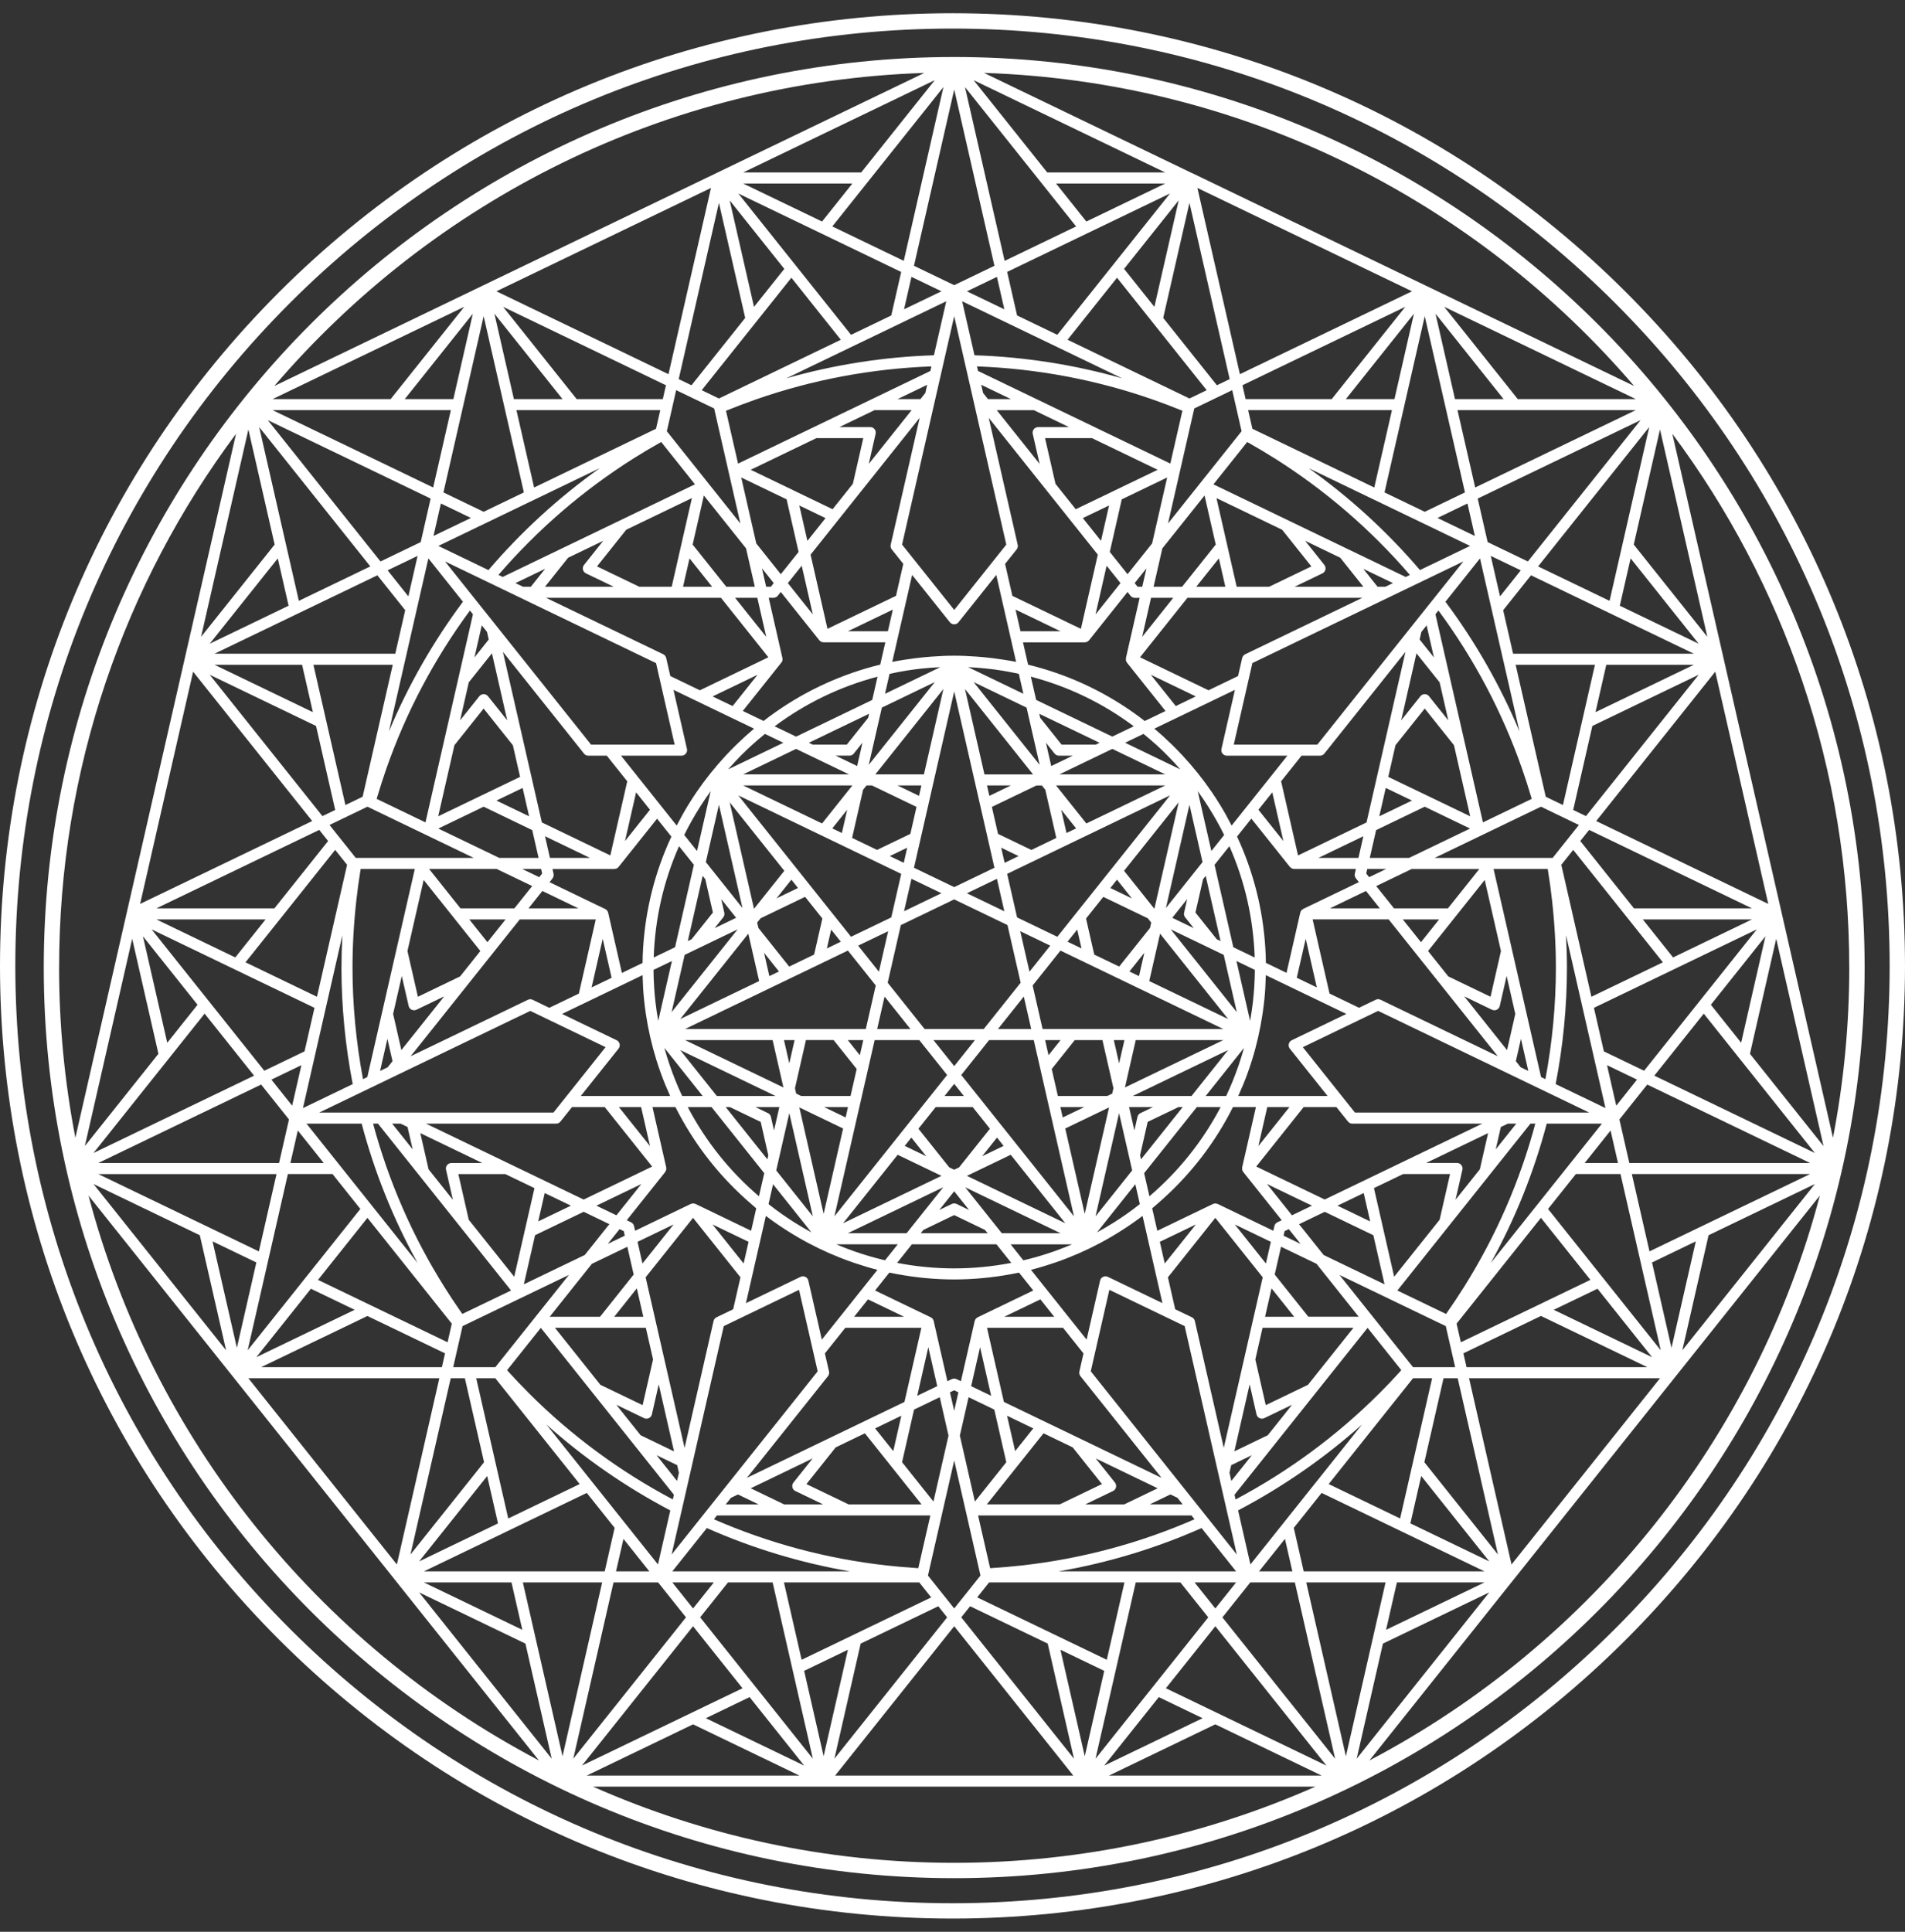
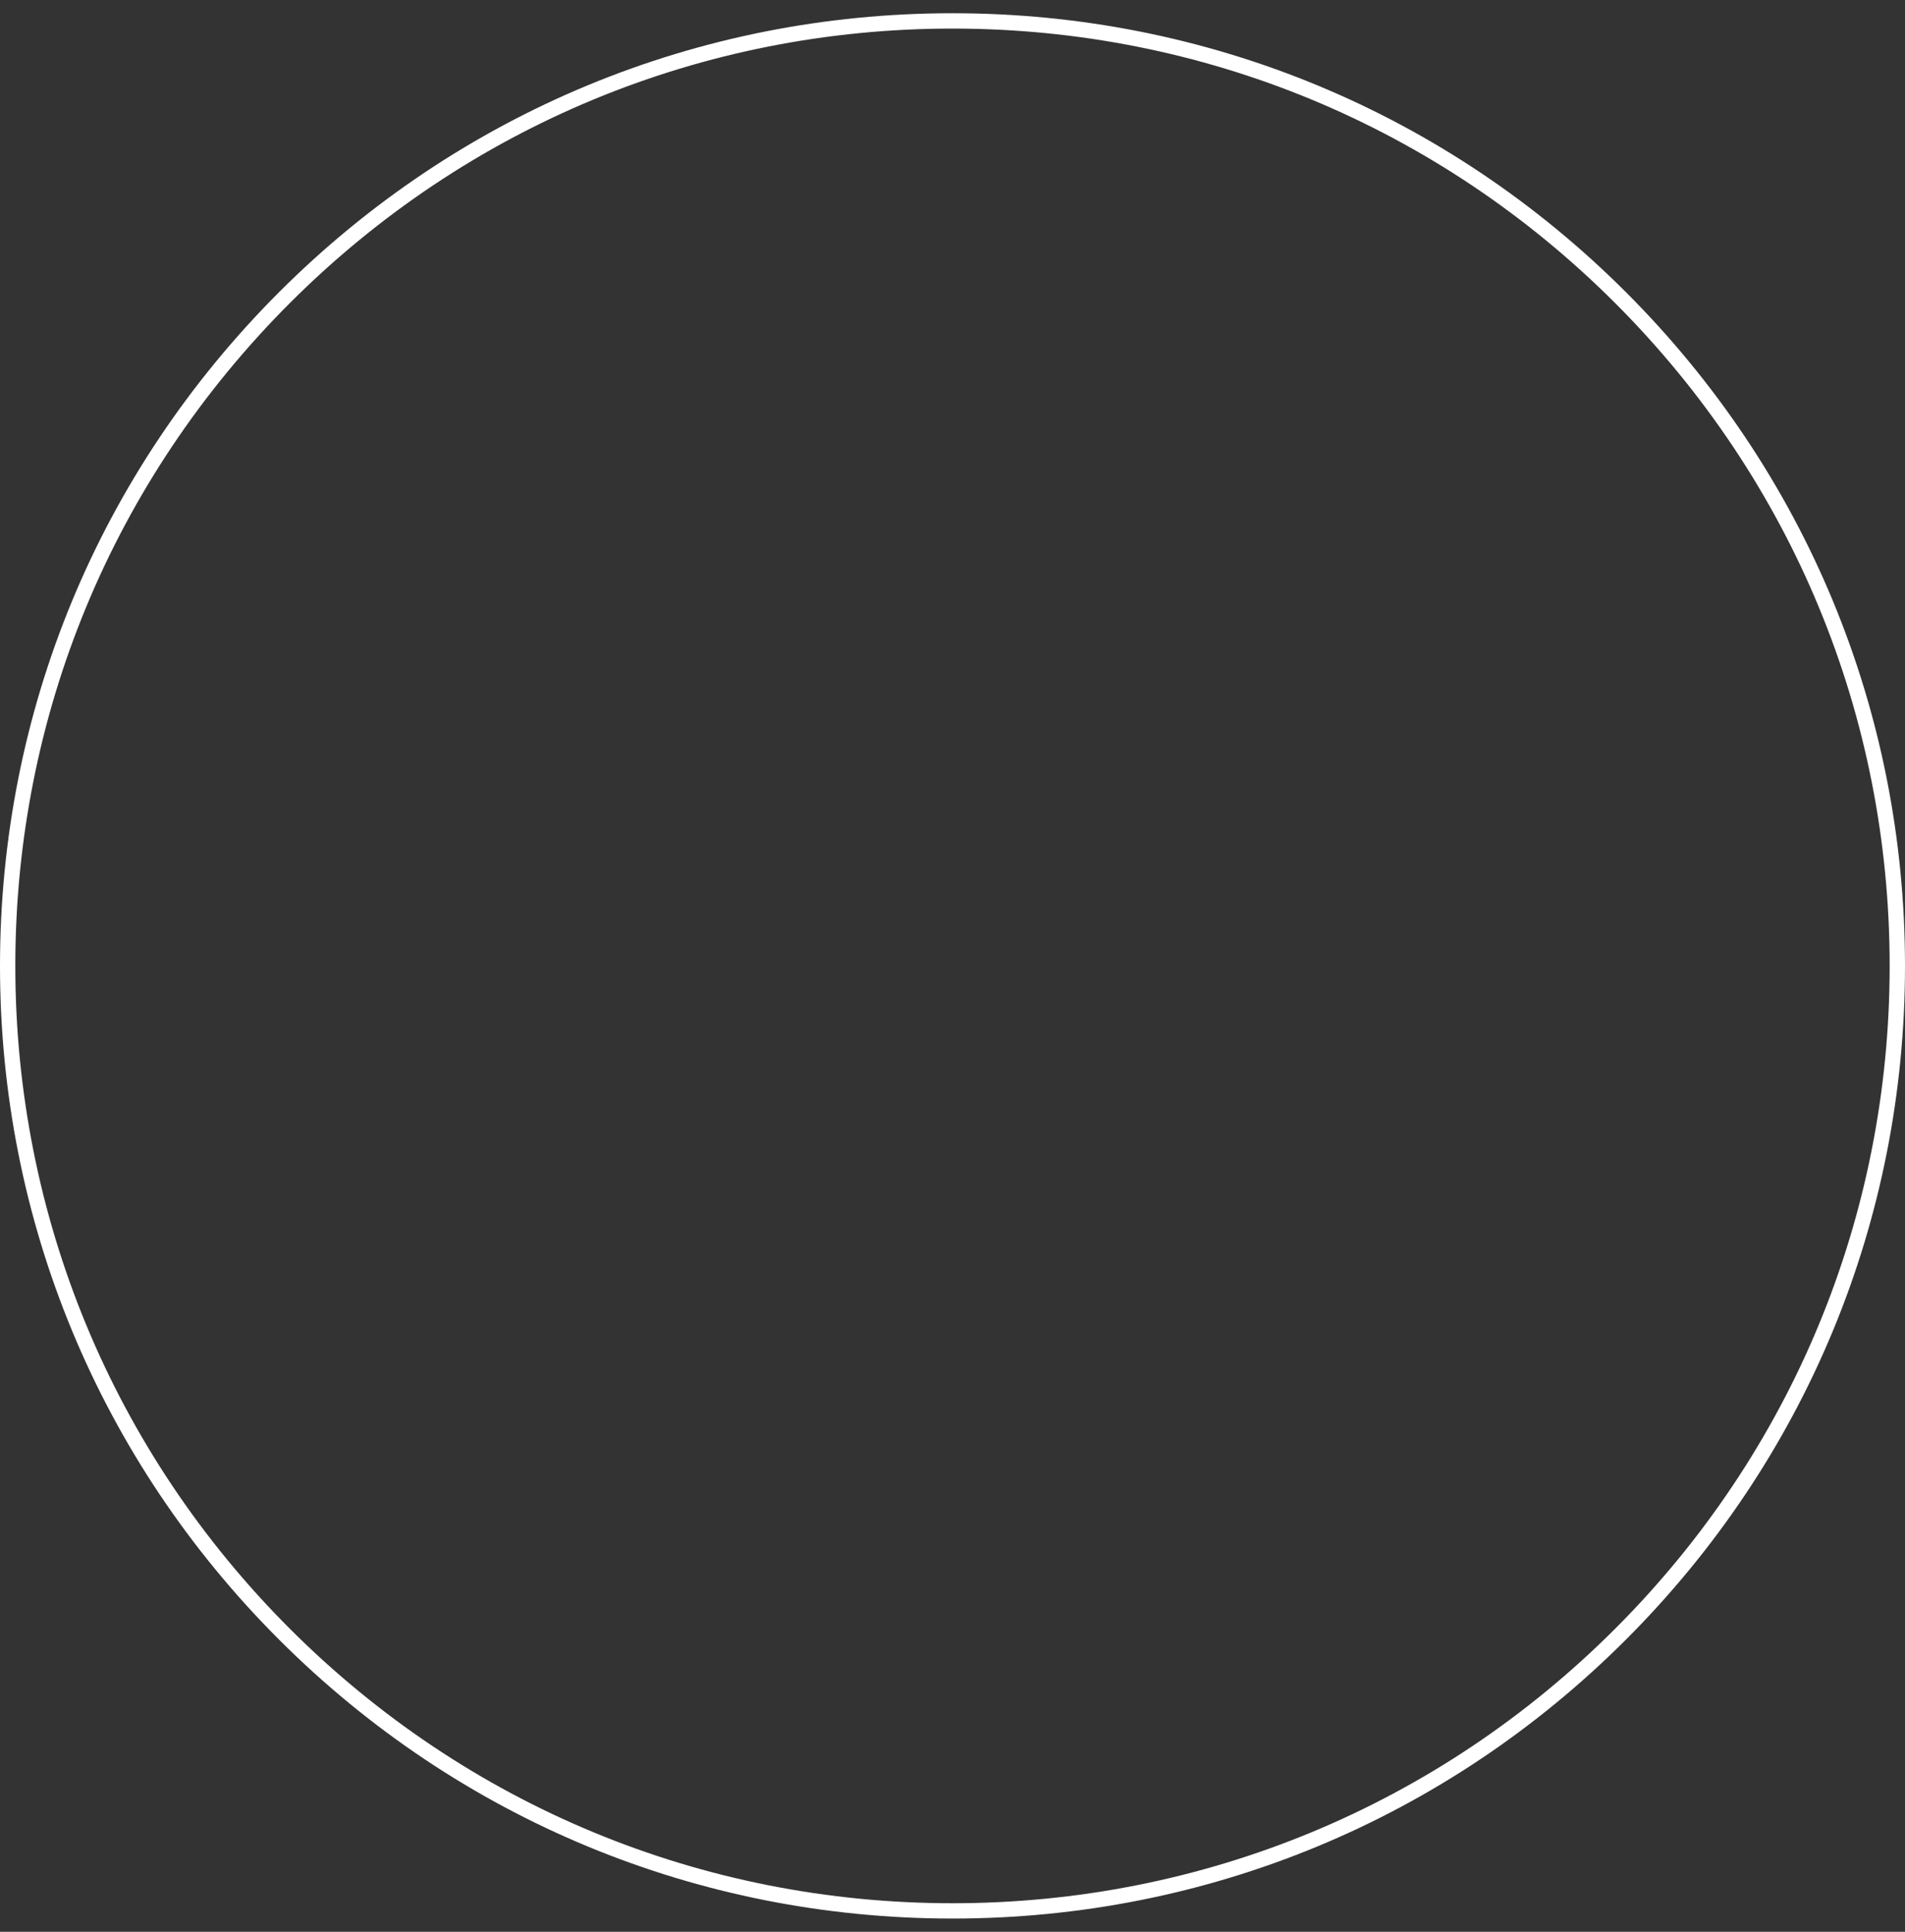
<svg xmlns="http://www.w3.org/2000/svg" width="72" height="73" viewBox="0 0 72 73" fill="none">
  <rect x="0" y="0" width="72" height="73" fill="#333333" stroke="none" />
-   <path d="M36.064 2.154C17.09 2.154 1.654 17.59 1.654 36.564C1.654 55.538 17.09 70.974 36.064 70.974C55.037 70.974 70.474 55.537 70.474 36.564C70.474 17.59 55.037 2.154 36.064 2.154ZM68.921 43.31L66.14 39.823L67.133 35.475L68.921 43.31ZM52.367 59.799L50.869 66.367L49.37 59.799H52.367ZM49.952 67.096H41.915L45.933 65.161L49.952 67.096ZM49.714 67.515C47.61 68.447 45.404 69.163 43.159 69.644C40.84 70.142 38.453 70.394 36.064 70.394C33.674 70.394 31.288 70.142 28.969 69.644C26.724 69.163 24.518 68.447 22.414 67.515H49.714ZM26.195 65.161L30.213 67.096H22.177L26.195 65.161ZM14.942 59.718V59.721H14.943L20.37 66.526C19.849 66.251 19.328 65.96 18.822 65.659C18.317 65.359 17.814 65.042 17.325 64.715C16.838 64.39 16.353 64.048 15.884 63.698C15.417 63.349 14.951 62.983 14.502 62.611C14.055 62.24 13.61 61.852 13.181 61.457C12.754 61.064 12.331 60.654 11.924 60.239C11.518 59.825 11.116 59.394 10.732 58.96C10.348 58.526 9.969 58.075 9.608 57.623C9.246 57.169 8.892 56.701 8.554 56.23C8.216 55.759 7.886 55.272 7.573 54.785C7.26 54.297 6.955 53.793 6.667 53.29C6.378 52.785 6.1 52.267 5.839 51.749C5.577 51.229 5.325 50.696 5.09 50.164C4.855 49.63 4.63 49.083 4.424 48.538C4.216 47.991 4.02 47.431 3.841 46.874C3.662 46.316 3.495 45.745 3.346 45.179L14.941 59.718H14.942ZM5.296 34.158L7.299 25.382L11.8 31.026L5.296 34.158ZM61.748 20.578L62.74 16.23L64.529 24.065L61.748 20.578ZM64.662 37.969L66.725 35.381L65.807 39.404L64.662 37.968V37.969ZM62.741 52.082L57.129 59.12L55.523 52.082H62.741ZM56.287 59.003L53.306 57.567L53.715 55.776L56.287 59.003ZM47.253 59.799H48.94L50.461 66.459L46.201 61.119L47.253 59.8V59.799ZM23.188 59.799H24.875L25.927 61.118L21.668 66.459L23.188 59.798V59.799ZM3.533 43.571L7.734 38.304L9.603 40.648L3.533 43.571ZM18.687 11.855L21.26 15.081H19.423L18.687 11.855ZM28.498 11.596L27.579 7.573L29.643 10.161L28.498 11.596V11.596ZM28.088 6.517L35.329 3.03L32.549 6.517H28.088ZM69.894 36.564C69.894 38.717 69.687 40.88 69.278 42.994L63.206 16.392C65.332 19.245 66.985 22.391 68.119 25.744C69.296 29.223 69.893 32.863 69.893 36.564H69.894ZM34.937 2.755L10.367 14.587C11.857 12.847 13.529 11.252 15.335 9.847C17.163 8.426 19.141 7.19 21.212 6.174C23.32 5.14 25.54 4.326 27.811 3.755C30.132 3.171 32.529 2.834 34.936 2.756L34.937 2.755ZM45.046 6.538H45.045L37.191 2.755C39.598 2.834 41.995 3.17 44.317 3.754C46.588 4.325 48.808 5.139 50.916 6.173C52.988 7.189 54.965 8.425 56.793 9.846C58.6 11.252 60.272 12.846 61.762 14.586L45.048 6.537L45.046 6.538ZM57.364 15.081L54.584 11.594L61.825 15.081H57.365H57.364ZM68.413 44.366L62.343 47.288L61.676 44.366H68.412H68.413ZM58.723 49.496L60.378 48.7L62.441 51.287L58.724 49.496H58.723ZM62.26 51.664H55.428L55.309 51.141L58.241 49.728L62.26 51.663V51.664ZM46.718 59.799L45.934 60.782L45.15 59.799H46.718ZM42.926 59.799H44.614L45.666 61.118L41.406 66.459L42.926 59.799ZM36.666 60.698L39.599 62.11L40.591 66.459L36.331 61.117L36.666 60.698L36.666 60.698ZM28.709 63.935L26.463 61.117L27.515 59.798H29.202L30.722 66.459L28.713 63.939L28.71 63.935H28.709ZM24.542 59.38H23.283L23.564 58.153L24.542 59.38ZM25.334 57.077L24.868 59.119L20.652 53.832C22.069 55.097 23.644 56.189 25.334 57.077ZM18.414 55.777L18.822 57.568L15.84 59.004L18.414 55.777ZM10.451 44.367L9.784 47.289L3.716 44.367H10.451ZM3.716 43.948L9.87 40.984L10.922 42.303L10.547 43.948H3.716ZM11.295 22.705L9.796 16.138L13.996 21.404L11.295 22.705ZM7.926 24.326L10.499 21.101L10.908 22.89L7.926 24.326ZM18.28 19.34L16.76 18.608L18.28 11.948L19.8 18.608L18.28 19.34ZM17.798 19.573L16.384 20.253L16.664 19.026L17.798 19.573ZM18.762 11.008L26.872 7.102L25.266 14.14L18.763 11.008H18.762ZM33.686 11.921L32.166 12.653L27.906 7.313L34.061 10.277L33.685 11.922L33.686 11.921ZM34.169 11.689L34.449 10.462L35.583 11.008L34.169 11.688L34.169 11.689ZM31.457 8.557L35.657 3.29L34.158 9.857L31.457 8.556V8.557ZM39.962 12.653L38.441 11.921L38.066 10.275L44.221 7.311L39.961 12.652L39.962 12.653ZM42.485 10.16L44.549 7.572L43.63 11.596L42.485 10.16ZM45.993 14.559L43.964 12.014L44.956 7.666L46.476 14.326L45.993 14.559ZM50.868 15.081L53.44 11.855L52.704 15.081H50.868ZM55.087 15.499H61.823L55.755 18.422L55.087 15.499ZM60.302 26.912L60.711 25.121H64.02L60.302 26.912ZM60.619 39.73L60.243 38.085L66.398 35.121L62.139 40.462L60.618 39.73H60.619ZM59.56 44.366H61.247L62.768 51.025L60.5 48.182L58.509 45.685L59.561 44.366H59.56ZM59.894 43.948L60.872 42.721L61.152 43.948H59.894ZM61.871 40.797L61.087 41.782L60.738 40.252L61.872 40.798L61.871 40.797ZM25.411 59.379L26.715 57.744C28.442 58.508 30.26 59.059 32.12 59.379H25.411ZM34.672 59.258H34.666C34.654 59.256 34.642 59.255 34.63 59.254C34.247 59.23 33.864 59.197 33.492 59.155C31.241 58.901 29.051 58.315 26.982 57.411L27.097 57.267H35.163L34.707 59.26C34.696 59.26 34.684 59.258 34.673 59.258H34.672ZM34.745 59.799L35.195 60.364L30.298 62.721L29.63 59.799H34.745ZM17.034 52.082H17.57L18.295 55.256L15.514 58.743L17.035 52.082H17.034ZM17.076 50.019L16.916 50.723L13.978 49.308L12.019 48.365L13.888 46.021L17.076 50.02V50.019ZM11.37 48.507L9.361 51.026L10.881 44.366H12.568L13.62 45.685L11.629 48.182L11.37 48.506V48.507ZM10.038 34.744L8.893 36.18L5.912 34.744H10.038ZM5.911 34.326L12.066 31.361L12.401 31.781L10.371 34.326H5.911ZM15.902 20.485L14.381 21.217L10.122 15.877L16.276 18.84L15.901 20.485H15.902ZM15.783 21.007L15.434 22.536L14.65 21.552L15.783 21.007ZM8.108 24.703L14.263 21.74L15.315 23.059L14.939 24.703H8.108ZM16.191 21.101L17.497 22.739C16.372 24.247 15.43 25.896 14.699 27.639L15.483 24.203L16.191 21.101ZM17.932 24.844L18.209 23.631L18.407 23.879L18.472 24.166L17.932 24.844ZM54.33 19.573L55.463 19.027L55.743 20.254L54.33 19.573V19.573ZM52.328 18.608L53.848 11.948L55.369 18.608L53.848 19.34L52.328 18.608ZM43.455 56.849L44.236 56.473L44.502 56.6L44.7 56.848H43.455V56.849ZM31.585 54.695L32.689 54.163L34.83 56.849H32.074L30.479 56.082L31.585 54.695ZM30.716 55.112L29.988 56.025C29.949 56.076 29.934 56.14 29.948 56.203C29.962 56.266 30.003 56.317 30.061 56.344L31.109 56.849H29.636L28.374 56.241L30.716 55.112ZM33.075 53.977L34.066 53.499L33.761 54.836L33.075 53.977ZM25.659 55.654L25.589 55.963L24.813 54.99L25.594 55.366L25.659 55.654ZM20 52.658V52.657C19.734 52.392 19.469 52.114 19.209 51.828C19.201 51.819 19.194 51.809 19.186 51.8V51.799C19.179 51.791 19.173 51.785 19.166 51.777L20.441 50.178L25.47 56.484L25.43 56.663C23.425 55.601 21.599 54.254 20 52.658ZM13.118 32.68L11.98 37.666L9.279 36.365L10.631 34.67C10.631 34.67 10.634 34.667 10.636 34.665L12.668 32.116L13.118 32.68ZM18.46 21.542L16.567 20.63L22.666 17.693C21.114 18.799 19.699 20.094 18.461 21.543L18.46 21.542ZM24.933 16.736C24.943 16.731 24.953 16.725 24.962 16.719C24.97 16.714 24.981 16.708 24.99 16.702L26.266 18.302L18.999 21.802L18.839 21.725C20.317 20.011 22.034 18.53 23.943 17.325C24.271 17.119 24.603 16.92 24.931 16.736L24.933 16.736ZM35.202 13.846L35.163 14.019L27.895 17.519L27.439 15.522C27.448 15.519 27.457 15.514 27.467 15.511C27.477 15.507 27.486 15.504 27.497 15.499C27.844 15.359 28.204 15.222 28.568 15.095C30.699 14.351 32.931 13.931 35.202 13.846V13.846ZM36.831 13.425L36.404 11.555L36.365 11.385L42.412 14.297C40.603 13.781 38.724 13.487 36.831 13.425ZM46.926 16.296L44.146 19.782L45.138 15.435L46.572 14.744L46.855 15.983L46.926 16.296ZM53.655 24.167L53.721 23.88L53.919 23.631L54.196 24.845L53.655 24.167ZM54.631 22.739L55.937 21.101L56.817 24.96L56.819 24.965L57.429 27.639C56.698 25.896 55.757 24.247 54.63 22.739H54.631ZM58.422 30.108L57.284 25.122H60.281L59.072 30.421L58.422 30.108ZM60.545 42.461L56.344 47.727C57.266 46.06 57.978 44.288 58.459 42.46H60.545V42.461ZM54.644 50.112L54.998 51.664H53.406L50.626 48.178L54.643 50.112H54.644ZM47.315 54.99L46.539 55.963L46.469 55.653L46.534 55.367L47.315 54.99H47.315ZM41.928 48.741L44.775 50.112L46.745 58.743L45.801 57.559L44.738 56.225L41.226 51.82L41.929 48.741H41.928ZM42.067 56.343C42.125 56.316 42.165 56.264 42.18 56.202C42.194 56.14 42.18 56.075 42.14 56.024L41.412 55.112L43.754 56.241L42.491 56.849H41.018L42.067 56.344V56.343ZM41.649 56.081L40.054 56.848H37.298L38.424 55.437L38.425 55.436L39.44 54.163L40.543 54.695L41.649 56.081ZM38.368 54.836L38.062 53.499L39.053 53.977L38.368 54.836ZM37.057 59.538L36.065 60.782L35.072 59.538L36.065 55.19L37.057 59.538ZM34.17 49.758H32.283L32.806 49.102L34.169 49.758H34.17ZM24.288 53.099L22.692 52.331L20.974 50.176H24.41L24.683 51.372L24.288 53.099ZM24.343 53.59C24.399 53.618 24.467 53.618 24.524 53.59C24.582 53.563 24.623 53.511 24.638 53.449L24.897 52.313L25.475 54.846L24.213 54.237L23.294 53.085L24.344 53.59H24.343ZM13.669 42.46C14.151 44.286 14.861 46.058 15.782 47.724L11.584 42.46H13.669ZM12.905 36.564C12.905 38.027 13.049 39.509 13.331 40.967L11.45 41.874L12.94 35.342C12.917 35.779 12.906 36.178 12.906 36.564H12.905ZM13.446 32.419L12.454 31.175L13.888 30.484L17.905 32.419H13.446ZM20.604 21.494L20.063 22.172H19.767L19.481 22.035L20.604 21.494ZM25.749 20.583V20.585L25.387 22.172H24.16L22.564 21.403L23.669 20.018L26.151 18.822L25.749 20.582V20.583ZM21.473 21.076L22.8 20.436L22.074 21.348C22.034 21.398 22.019 21.463 22.033 21.525C22.047 21.588 22.089 21.639 22.146 21.667L23.195 22.172H20.598L21.473 21.076ZM25.816 22.172L26.061 21.101L26.915 22.172H25.816ZM28.374 17.752L30.857 16.556H32.628L32.234 18.283L31.468 19.243L30.003 18.537L30.001 18.535L28.374 17.752H28.374ZM34.094 20.579L36.064 11.949L37.858 19.811L38.033 20.58L36.065 23.049L34.094 20.579ZM47.165 16.719L47.169 16.721C47.178 16.727 47.187 16.732 47.195 16.736H47.197C47.524 16.921 47.856 17.119 48.182 17.325H48.184C50.093 18.531 51.811 20.012 53.288 21.726L53.129 21.803L50.922 20.74L45.862 18.303L47.138 16.703C47.147 16.708 47.157 16.714 47.166 16.72L47.165 16.719ZM53.668 21.542C52.43 20.093 51.014 18.797 49.46 17.692L55.562 20.63L53.668 21.542ZM54.253 23.213L54.366 23.07C55.711 24.891 56.773 26.899 57.523 29.038V29.043H57.525C57.648 29.396 57.766 29.761 57.874 30.128C57.877 30.139 57.881 30.15 57.884 30.163C57.886 30.172 57.889 30.18 57.891 30.189L56.048 31.077L54.253 23.213ZM58.408 40.78L58.245 40.702L56.45 32.838H58.496C58.497 32.847 58.499 32.856 58.501 32.865C58.503 32.878 58.506 32.89 58.507 32.903V32.904C58.569 33.281 58.621 33.663 58.662 34.042C58.757 34.899 58.805 35.747 58.805 36.564C58.805 37.959 58.672 39.377 58.409 40.78H58.408ZM56.532 43.433L56.725 42.588L56.99 42.461H57.308L56.532 43.433ZM51.154 50.176L49.435 52.331L47.84 53.099L47.446 51.372L47.718 50.176H51.154ZM48.834 53.085L47.916 54.236L46.653 54.845L47.231 52.311L47.49 53.448C47.504 53.51 47.546 53.562 47.604 53.59C47.66 53.617 47.728 53.617 47.785 53.59L48.834 53.085ZM37.958 49.758L39.321 49.102L39.844 49.758H37.958ZM37.943 52.978L37.304 50.176H40.178L40.951 51.145L40.796 51.826C40.782 51.888 40.796 51.953 40.836 52.004L43.901 55.847L37.944 52.978H37.943ZM36.223 52.614L36.064 53.311L35.904 52.614L36.064 52.537L36.223 52.614ZM25.459 46.271L24.283 47.746L24.097 46.927L25.459 46.271ZM21.502 48.178L18.721 51.664H17.129L17.483 50.112L21.501 48.178H21.502ZM14.82 42.46H15.138L15.403 42.587L15.597 43.432L14.82 42.46ZM16.562 30.847L17.175 28.161L18.279 26.776L19.384 28.162L19.657 29.357L16.561 30.847L16.562 30.847ZM18.763 30.252L19.753 29.776L19.998 30.847L18.763 30.252ZM18.869 32.419L16.566 31.31L18.28 30.484L20.116 31.369L20.356 32.419H18.869H18.869ZM28.197 20.723L28.528 22.172H27.45L26.179 20.579L26.603 18.724L28.197 20.722V20.723ZM39.074 16.218C39.034 16.268 39.019 16.332 39.033 16.395L39.293 17.532L37.673 15.5H39.076L40.403 16.14H39.237C39.173 16.14 39.114 16.169 39.074 16.218V16.218ZM45.213 22.172L46.068 21.101L46.312 22.172H45.213ZM45.977 18.823L48.459 20.019L49.564 21.404L47.968 22.172H46.741L46.379 20.587V20.585L45.977 18.823H45.977ZM49.981 21.667C50.04 21.639 50.08 21.587 50.095 21.525C50.109 21.463 50.095 21.398 50.054 21.348L49.327 20.436L50.655 21.076L51.529 22.172H48.932L49.981 21.667ZM46.631 28.137L47.334 25.057L55.31 21.216L50.28 27.522L49.789 28.137H46.631ZM54.391 34.744L53.706 35.604L53.02 34.744H54.39H54.391ZM57.762 40.469L57.476 40.332L57.292 40.1L57.485 39.255L57.762 40.468V40.469ZM56.389 38.157C56.446 38.184 56.514 38.184 56.571 38.157C56.628 38.13 56.669 38.077 56.684 38.015L56.944 36.88L57.271 38.315L56.959 39.682L55.34 37.651L56.389 38.157ZM56.334 37.666L54.739 36.898L53.973 35.938L56.115 33.253L56.729 35.939L56.335 37.666H56.334ZM55.931 44.187L55.012 45.338L55.272 44.203C55.286 44.141 55.272 44.076 55.231 44.026C55.191 43.976 55.132 43.947 55.068 43.947H53.901L56.243 42.819L55.931 44.187H55.931ZM48.513 46.695L48.553 46.523L48.711 46.447L49.157 47.005L48.513 46.695ZM36.609 52.799L37.58 53.267L38.033 55.255L36.847 56.742L36.278 54.249L36.609 52.799ZM23.71 47.114L23.95 48.164L22.679 49.758H20.776L22.37 47.759L23.71 47.114ZM23.575 46.523L23.614 46.695L22.971 47.005L23.417 46.447L23.575 46.523ZM16.898 44.027C16.858 44.077 16.843 44.141 16.858 44.204L17.117 45.34L16.198 44.187L15.886 42.82L18.229 43.949H17.061C16.998 43.949 16.938 43.978 16.898 44.027V44.027ZM23.069 32.326L20.48 31.079L19.008 24.634L22.073 28.478C22.113 28.528 22.172 28.557 22.236 28.557H22.935L23.707 29.525L23.067 32.327L23.069 32.326ZM28.96 24.066L27.783 22.591H28.623L28.96 24.066ZM31.201 19.579L30.516 20.439L30.211 19.102L31.201 19.579ZM33.704 20.761L34.14 21.308L33.865 22.516L31.275 23.762L30.636 20.96L34.759 15.79L33.664 20.585C33.65 20.647 33.664 20.712 33.705 20.762L33.704 20.761ZM32.045 23.855L33.745 23.037L33.558 23.855H32.045ZM41.917 19.102L41.612 20.438L40.926 19.578L41.917 19.102ZM42.349 22.035L41.406 23.218L41.825 21.378L42.349 22.035H42.349ZM42.617 21.699L41.945 20.857L42.398 18.869L44.113 18.044L43.544 20.536L42.617 21.698V21.699ZM51.637 33.01L51.676 32.838H52.391L51.747 33.148L51.637 33.01ZM50.188 39.115L52.087 38.2L60.063 42.042H51.21L49.241 39.572L50.188 39.116V39.115ZM49.586 45.561L48.83 45.925L47.887 44.743L49.586 45.561ZM49.449 49.758L48.178 48.163L48.418 47.113L49.758 47.758L51.352 49.757H49.449V49.758ZM48.032 46.927L47.845 47.746L46.669 46.271L48.032 46.927ZM48.914 49.758H47.814L48.058 48.686L48.913 49.758H48.914ZM40.523 47.021C40.311 47.111 40.086 47.199 39.854 47.281C39.676 47.344 39.488 47.405 39.297 47.462L39.289 47.465C39.096 47.522 38.891 47.577 38.678 47.626L38.665 47.61L38.197 47.022H40.524L40.523 47.021ZM36.951 49.779C36.951 49.779 36.947 49.782 36.946 49.783C36.946 49.783 36.944 49.785 36.943 49.786C36.918 49.8 36.898 49.816 36.882 49.835C36.881 49.835 36.88 49.836 36.879 49.837C36.879 49.837 36.877 49.839 36.877 49.84C36.861 49.86 36.85 49.885 36.842 49.913C36.842 49.913 36.841 49.914 36.84 49.915C36.84 49.916 36.84 49.917 36.839 49.918L36.318 52.195L36.154 52.116C36.099 52.089 36.029 52.089 35.972 52.116L35.808 52.195L35.289 49.921C35.289 49.921 35.289 49.919 35.288 49.918C35.288 49.918 35.288 49.916 35.287 49.915V49.913C35.279 49.883 35.267 49.858 35.25 49.837V49.836C35.234 49.816 35.212 49.8 35.185 49.785C35.184 49.785 35.183 49.784 35.182 49.783C35.182 49.783 35.179 49.78 35.176 49.778L33.074 48.766L33.613 48.09C33.69 48.107 33.769 48.122 33.846 48.136L33.885 48.144C34.61 48.279 35.344 48.349 36.064 48.349C36.783 48.349 37.517 48.28 38.242 48.144L38.281 48.136C38.358 48.122 38.437 48.107 38.514 48.09L39.053 48.766L36.951 49.779ZM33.931 47.021L33.45 47.625C33.237 47.576 33.032 47.521 32.839 47.464L32.831 47.462C32.641 47.406 32.452 47.344 32.274 47.281C32.041 47.199 31.816 47.111 31.605 47.021H33.932H33.931ZM22.298 32.419H20.785L20.599 31.601L22.298 32.419ZM29.243 22.035L29.134 22.172H28.957L28.798 21.477L29.243 22.035ZM29.778 22.035L30.301 21.378L30.721 23.218L29.777 22.035H29.778ZM40.083 23.855H38.57L38.383 23.036L40.083 23.855ZM42.885 22.035L43.33 21.477L43.172 22.172H42.995L42.886 22.035H42.885ZM51.649 31.079L49.06 32.326L48.42 29.524L49.192 28.556H49.891C49.955 28.556 50.015 28.527 50.054 28.477L53.119 24.634L51.648 31.079H51.649ZM35.649 44.866L34.265 46.602H32.044L35.649 44.866ZM21.183 42.382L21.619 41.835H22.856L24.649 44.083L22.06 45.33L16.102 42.461H21.018C21.082 42.461 21.142 42.432 21.182 42.383L21.183 42.382ZM23.391 41.835H24.231L24.567 43.309L23.391 41.835ZM49.83 32.419L51.529 31.601L51.343 32.419H49.83ZM51.367 38.083L50.25 37.545L49.611 34.743H52.485L56.608 39.913L52.406 37.889L52.178 37.779C52.149 37.765 52.119 37.758 52.087 37.758C52.056 37.758 52.025 37.766 51.996 37.779L51.367 38.082V38.083ZM27.586 41.835L28.751 42.396L29.038 43.656L29.003 43.811L27.427 41.835H27.585H27.586ZM29.137 42.204C29.123 42.141 29.082 42.09 29.024 42.063L28.551 41.835H29.456L29.254 42.716L29.137 42.204ZM29.557 45.882C29.387 45.763 29.216 45.636 29.047 45.502L29.218 44.751L30.668 46.57C30.467 46.461 30.264 46.343 30.048 46.208C29.887 46.107 29.722 45.997 29.559 45.884L29.557 45.886V45.883V45.882ZM29.63 39.304H30.032L29.832 40.184L29.631 39.304H29.63ZM32.379 40.396L32.146 41.416H30.279L30.092 41.326L30.046 41.123L30.461 39.303H31.507L32.379 40.395V40.396ZM29.201 39.304L29.61 41.094L25.892 39.304H29.201ZM30.722 45.965L29.338 44.229L29.832 42.064L30.722 45.966V45.965ZM31.866 42.645L31.129 45.871L30.211 41.848L31.866 42.645ZM32.05 41.835L31.961 42.227L31.147 41.835H32.05H32.05ZM32.628 39.304L32.498 39.875L32.043 39.304H32.629H32.628ZM29.314 41.417H27.093L25.709 39.681L29.314 41.417ZM26.893 41.835L28.885 44.333L28.685 45.206C27.575 44.258 26.67 43.124 25.994 41.835H26.893ZM25.139 44.287C25.139 44.287 25.14 44.284 25.141 44.282C25.141 44.282 25.141 44.28 25.142 44.28C25.16 44.255 25.174 44.229 25.179 44.203C25.185 44.178 25.185 44.149 25.179 44.118C25.179 44.118 25.179 44.116 25.179 44.115C25.179 44.115 25.179 44.112 25.179 44.109L24.66 41.834H25.528C25.567 41.912 25.61 41.995 25.654 42.077C26.343 43.373 27.26 44.521 28.38 45.486C28.399 45.503 28.418 45.52 28.437 45.536L28.447 45.544C28.488 45.581 28.535 45.622 28.582 45.661L28.389 46.509L27.084 45.88L26.287 45.496C26.287 45.496 26.283 45.495 26.281 45.495H26.279C26.251 45.482 26.225 45.477 26.2 45.477H26.197C26.196 45.477 26.195 45.477 26.194 45.477C26.169 45.477 26.143 45.483 26.116 45.495C26.116 45.495 26.115 45.495 26.114 45.495C26.112 45.495 26.11 45.495 26.107 45.496L24.005 46.509L23.964 46.331C23.95 46.268 23.908 46.217 23.851 46.19L23.688 46.111L25.143 44.287H25.139ZM32.835 28.904L33.33 26.74L35.33 25.776L32.835 28.903V28.904ZM35.54 25.211L33.449 26.218L33.621 25.464C33.839 25.416 34.042 25.377 34.242 25.345L34.25 25.343C34.445 25.312 34.639 25.286 34.829 25.265C35.061 25.241 35.299 25.222 35.54 25.212V25.211ZM36.225 23.516L37.654 21.726L38.404 25.013C38.134 24.958 37.843 24.912 37.514 24.871C37.331 24.849 37.141 24.829 36.952 24.815C36.617 24.791 36.334 24.778 36.064 24.778C35.793 24.778 35.512 24.79 35.175 24.815C34.985 24.829 34.796 24.849 34.613 24.871C34.285 24.912 33.994 24.958 33.723 25.013L34.474 21.726L35.901 23.515C35.941 23.564 36.001 23.593 36.065 23.593C36.127 23.593 36.186 23.565 36.226 23.516H36.225ZM48.127 46.51L46.025 45.497C46.025 45.497 46.02 45.496 46.018 45.496C46.017 45.496 46.016 45.496 46.015 45.496C45.988 45.484 45.962 45.477 45.937 45.477H45.934C45.934 45.477 45.932 45.477 45.932 45.477C45.906 45.477 45.88 45.484 45.852 45.496C45.852 45.496 45.851 45.496 45.85 45.496C45.848 45.496 45.846 45.496 45.843 45.497L43.741 46.51L43.547 45.661C43.595 45.623 43.642 45.581 43.683 45.544C43.705 45.526 43.727 45.506 43.749 45.487C44.868 44.522 45.786 43.375 46.475 42.078C46.519 41.996 46.561 41.913 46.6 41.835H47.468L46.948 44.11C46.948 44.11 46.948 44.114 46.948 44.117C46.948 44.119 46.948 44.119 46.948 44.119C46.946 44.129 46.947 44.137 46.948 44.145C46.948 44.149 46.948 44.153 46.948 44.157C46.948 44.161 46.948 44.165 46.948 44.17V44.172C46.948 44.182 46.946 44.192 46.948 44.202V44.204C46.955 44.229 46.966 44.254 46.985 44.279C46.985 44.279 46.985 44.279 46.985 44.28C46.985 44.28 46.986 44.284 46.988 44.287L48.443 46.111L48.279 46.19C48.221 46.217 48.181 46.269 48.166 46.331L48.125 46.509L48.127 46.51ZM46.418 39.68L45.034 41.416H42.813L46.418 39.68ZM44.701 41.835L43.125 43.811L43.089 43.656L43.377 42.395L44.541 41.835H44.701ZM43.081 45.502C42.913 45.635 42.742 45.763 42.571 45.882L42.569 45.884C42.406 45.998 42.242 46.107 42.08 46.208C41.864 46.343 41.661 46.461 41.46 46.57L42.91 44.751L43.081 45.502ZM42.674 41.835H43.578L43.105 42.063C43.047 42.09 43.007 42.142 42.992 42.204L42.875 42.717L42.674 41.835ZM41.406 45.965L42.296 42.063L42.791 44.228L41.795 45.477L41.406 45.964V45.965ZM41.917 41.848L40.998 45.871L40.262 42.645L41.917 41.848ZM40.981 41.835L40.167 42.227L40.077 41.835H40.98H40.981ZM33.058 39.304H34.745L35.797 40.623L33.805 43.12L31.537 45.964L33.058 39.304ZM25.528 40.831C25.457 40.655 25.388 40.47 25.323 40.283C25.245 40.057 25.173 39.827 25.11 39.599L26.558 41.416H25.783C25.698 41.237 25.615 41.048 25.53 40.838L25.527 40.831H25.528ZM20.881 33.192C20.921 33.141 20.936 33.078 20.921 33.015L20.881 32.839H23.217C23.225 32.839 23.234 32.835 23.241 32.834C23.245 32.832 23.25 32.831 23.255 32.83C23.257 32.83 23.258 32.83 23.259 32.83C23.261 32.83 23.262 32.83 23.263 32.83C23.271 32.828 23.278 32.827 23.286 32.825C23.288 32.825 23.291 32.824 23.293 32.823C23.297 32.823 23.302 32.822 23.306 32.82C23.328 32.809 23.349 32.793 23.369 32.77L23.372 32.768C23.372 32.768 23.373 32.767 23.374 32.767C23.375 32.767 23.375 32.766 23.377 32.764L24.834 30.937L25.375 31.615C25.33 31.711 25.294 31.791 25.261 31.866C24.674 33.21 24.348 34.64 24.292 36.115C24.289 36.201 24.286 36.291 24.286 36.389L23.505 36.766L22.986 34.491C22.986 34.491 22.984 34.487 22.983 34.486C22.975 34.455 22.962 34.428 22.946 34.407C22.944 34.405 22.942 34.403 22.939 34.402C22.938 34.402 22.937 34.401 22.936 34.4C22.919 34.382 22.9 34.367 22.88 34.355C22.88 34.355 22.88 34.354 22.878 34.353C22.876 34.352 22.875 34.35 22.872 34.349L22.644 34.24H22.642L20.77 33.337L20.883 33.194L20.881 33.192ZM29.532 25.043C29.532 25.043 29.534 25.038 29.535 25.037C29.535 25.036 29.535 25.035 29.536 25.035C29.553 25.01 29.565 24.987 29.571 24.962L29.572 24.959V24.956C29.577 24.931 29.576 24.907 29.572 24.884C29.572 24.884 29.572 24.883 29.572 24.882C29.572 24.882 29.572 24.878 29.572 24.875V24.873C29.572 24.873 29.572 24.872 29.572 24.869C29.572 24.868 29.572 24.868 29.572 24.867L29.053 22.59H29.234C29.298 22.59 29.358 22.561 29.397 22.512L29.51 22.37L30.965 24.194C30.965 24.194 30.968 24.198 30.97 24.199C30.97 24.199 30.972 24.199 30.972 24.2L30.973 24.202C30.994 24.225 31.015 24.242 31.036 24.252H31.038C31.038 24.252 31.046 24.255 31.05 24.255C31.05 24.255 31.055 24.255 31.056 24.257C31.08 24.266 31.099 24.27 31.118 24.271C31.118 24.271 31.119 24.271 31.12 24.271C31.12 24.271 31.124 24.272 31.128 24.272H33.461L33.268 25.116C33.164 25.141 33.078 25.163 32.999 25.184C31.579 25.567 30.259 26.205 29.073 27.081C29.014 27.125 28.954 27.172 28.896 27.216L28.859 27.244L28.074 26.866L29.499 25.079L29.528 25.043H29.532ZM36.799 25.776L38.8 26.74L39.294 28.904L36.8 25.777L36.799 25.776ZM42.557 24.865V24.867C42.557 24.867 42.557 24.869 42.557 24.87V24.871C42.557 24.871 42.557 24.873 42.557 24.874C42.557 24.877 42.557 24.879 42.557 24.882C42.557 24.882 42.557 24.884 42.557 24.885C42.553 24.907 42.551 24.933 42.557 24.96C42.562 24.985 42.575 25.01 42.593 25.036C42.593 25.036 42.593 25.036 42.593 25.037C42.593 25.037 42.594 25.04 42.595 25.042L44.051 26.868L43.265 27.246L43.231 27.22C43.173 27.175 43.112 27.128 43.052 27.083C41.866 26.206 40.545 25.568 39.126 25.186C39.047 25.164 38.96 25.143 38.857 25.117L38.664 24.274H40.998C41.007 24.274 41.016 24.271 41.025 24.269C41.03 24.267 41.034 24.266 41.039 24.265C41.04 24.265 41.041 24.265 41.042 24.265C41.044 24.265 41.044 24.265 41.046 24.265C41.053 24.264 41.061 24.262 41.069 24.259C41.07 24.259 41.073 24.258 41.075 24.257C41.075 24.257 41.084 24.257 41.089 24.254C41.11 24.243 41.131 24.228 41.151 24.204L41.154 24.203C41.154 24.203 41.154 24.203 41.156 24.201C41.156 24.201 41.157 24.199 41.158 24.199L42.616 22.371L42.728 22.513C42.768 22.563 42.828 22.592 42.892 22.592H43.073L42.554 24.867L42.557 24.865ZM31.779 35.586L31.251 35.841L31.414 35.129L31.778 35.586H31.779ZM29.441 36.712L29.078 36.886L28.878 36.006L29.441 36.712ZM28.283 35.283L28.692 37.073L25.711 38.508L28.283 35.283ZM25.877 36.084L27.878 35.12L25.383 38.248L25.407 38.146L25.877 36.084ZM26.16 30.988C26.254 30.822 26.355 30.653 26.46 30.487C26.591 30.28 26.726 30.082 26.861 29.896L26.344 32.158L25.861 31.552C25.95 31.372 26.046 31.19 26.157 30.993L26.16 30.988V30.988ZM25.996 35.562L26.558 33.098L26.657 33.223L26.944 34.483L26.139 35.493L25.995 35.562H25.996ZM28.062 34.313L26.677 32.577L27.172 30.412L28.062 34.313ZM25.923 28.477C25.962 28.427 25.977 28.364 25.964 28.302L25.454 26.069L28.5 27.535C28.276 27.723 28.052 27.926 27.834 28.139C27.7 28.27 27.567 28.406 27.438 28.544C27.03 28.983 26.655 29.451 26.324 29.936C26.219 30.09 26.115 30.25 26.017 30.41C25.867 30.653 25.724 30.91 25.576 31.197L23.471 28.556H25.759C25.823 28.556 25.882 28.527 25.922 28.477H25.923ZM26.225 32.68L25.514 35.794L24.707 36.183C24.755 34.721 25.077 33.306 25.664 31.977L26.226 32.68L26.225 32.68ZM27.375 34.488L27.259 33.976L27.822 34.682L27.008 35.075L27.335 34.665C27.375 34.615 27.39 34.551 27.375 34.489V34.488ZM33.083 29.263L35.656 26.037L34.92 29.263H33.083ZM34.824 29.682L34.735 30.074L33.921 29.682H34.824ZM36.472 26.037L39.044 29.264H37.208L36.472 26.037ZM43.123 36.563L43.049 36.886L42.687 36.712L43.25 36.006L43.123 36.561V36.563ZM40.876 35.84L40.348 35.585L40.714 35.128L40.876 35.84ZM31.582 28.555H32.107C32.171 28.555 32.23 28.526 32.27 28.476L32.597 28.066L32.396 28.947L31.582 28.555ZM40.672 31.304L40.309 31.478L40.109 30.598L40.672 31.304ZM44.04 29.682L41.059 31.118L39.914 29.682H44.04ZM40.04 29.263L42.04 28.3L44.041 29.263H40.04ZM39.531 28.067L39.858 28.477C39.898 28.527 39.958 28.556 40.022 28.556H40.545L39.732 28.948L39.532 28.067H39.531ZM34.062 33.023L33.686 34.668L32.166 35.4L30.809 33.699L30.808 33.697L28.294 30.545L27.906 30.058L34.061 33.022L34.062 33.023ZM31.457 31.304L32.02 30.598L31.819 31.478L31.457 31.304ZM34.544 32.791L35.926 26.737L36.065 26.13L37.585 32.791L36.065 33.523L34.544 32.791ZM32.205 31.664L32.621 29.843L32.75 29.682H32.957L34.64 30.492L34.407 31.512L33.148 32.117L32.205 31.663V31.664ZM34.288 32.034L34.158 32.605L33.63 32.35L34.288 32.034ZM34.169 34.435L34.449 33.209L35.582 33.754L34.169 34.435V34.435ZM36.546 33.755L37.679 33.209L37.96 34.436L36.546 33.756V33.755ZM44.221 30.059L39.962 35.4L38.441 34.668L38.066 33.022L44.151 30.091L44.221 30.057V30.059ZM34.049 34.958L36.064 33.987L38.078 34.957L38.576 37.136L37.181 38.885H34.945L33.551 37.136L34.048 34.957L34.049 34.958ZM39.694 35.735L38.91 36.719L38.564 35.203L38.561 35.189L39.694 35.735V35.735ZM38.499 32.35L37.971 32.605L37.84 32.034L38.498 32.351L38.499 32.35ZM38.98 32.118L37.721 31.512L37.488 30.493L39.171 29.683H39.378L39.508 29.844L39.923 31.665L38.98 32.119V32.118ZM28.088 29.682H32.215L31.07 31.118L28.089 29.682H28.088ZM38.695 37.659L38.975 38.886H37.717L38.695 37.659ZM46.236 38.886H39.405L39.029 37.241L40.081 35.922L46.236 38.886ZM46.417 38.508L43.436 37.073L43.845 35.283L46.417 38.508ZM41.7 33.892L43.382 34.702L43.511 34.864L43.465 35.066L42.3 36.526L41.358 36.073L41.047 34.71L41.7 33.892V33.892ZM41.966 33.557L42.217 33.242L42.78 33.949L41.966 33.557H41.966ZM42.485 32.907L44.549 30.319L43.63 34.343L42.485 32.907ZM44.066 34.313L44.956 30.411L45.45 32.577L44.066 34.313ZM45.988 35.493L45.182 34.484L45.47 33.223L45.569 33.098L46.131 35.562L45.987 35.493H45.988ZM44.753 34.489C44.739 34.551 44.753 34.615 44.793 34.665L45.12 35.075L44.307 34.682L44.87 33.975L44.754 34.488L44.753 34.489ZM44.25 35.12L46.251 36.084L46.745 38.248L44.25 35.121V35.12ZM41.558 28.069L41.413 28.138H40.122L39.316 27.128L39.28 26.973L41.558 28.069V28.069ZM38.207 29.682L37.393 30.074L37.303 29.682H38.207ZM28.088 29.263L30.088 28.3L32.089 29.263H28.088ZM29.606 28.069L27.519 29.074C27.691 28.878 27.849 28.708 28.001 28.554C28.147 28.408 28.286 28.275 28.423 28.15C28.424 28.149 28.426 28.148 28.427 28.147L28.43 28.145C28.573 28.015 28.73 27.881 28.911 27.734L29.607 28.069L29.606 28.069ZM28.498 34.343L27.579 30.319L29.643 32.907L28.498 34.343ZM29.348 33.948L29.911 33.242L30.161 33.556L29.348 33.948ZM31.081 34.71L30.77 36.072L29.828 36.526L28.664 35.066L28.617 34.863L28.747 34.701L30.429 33.891L31.081 34.709V34.71ZM33.568 35.189L33.218 36.719L32.434 35.735L33.568 35.19V35.189ZM33.153 38.886L33.433 37.659L34.411 38.886H33.153ZM45.784 32.158L45.268 29.896C45.403 30.082 45.538 30.281 45.668 30.487C45.774 30.653 45.875 30.823 45.968 30.988L45.971 30.994C46.083 31.191 46.179 31.373 46.267 31.553L45.784 32.159V32.158ZM42.522 28.069L43.199 27.742L43.217 27.733C43.399 27.88 43.556 28.015 43.698 28.143L43.702 28.146C43.702 28.146 43.704 28.148 43.705 28.148C43.843 28.273 43.981 28.406 44.127 28.553C44.279 28.706 44.437 28.876 44.609 29.073L42.521 28.067L42.522 28.069ZM42.851 27.445L42.039 27.835L39.162 26.449L38.961 25.57C40.371 25.94 41.68 26.571 42.851 27.444V27.445ZM30.714 28.137L30.57 28.069L32.848 26.972L32.812 27.127L32.006 28.137H30.714ZM33.167 25.571L32.966 26.45L30.089 27.836L29.277 27.446C30.449 26.573 31.757 25.942 33.167 25.571V25.571ZM23.379 39.626C23.418 39.575 23.432 39.512 23.418 39.45C23.404 39.388 23.364 39.338 23.307 39.309L21.243 38.315L24.286 36.849C24.295 37.184 24.311 37.48 24.34 37.753C24.358 37.934 24.381 38.118 24.41 38.315C24.498 38.901 24.631 39.482 24.804 40.043C24.858 40.219 24.919 40.4 24.985 40.579C25.081 40.845 25.193 41.118 25.328 41.416H21.951L23.377 39.628V39.626H23.379ZM24.723 37.286C24.708 37.063 24.701 36.855 24.699 36.651L25.395 36.316L24.878 38.578C24.835 38.339 24.8 38.102 24.774 37.873C24.752 37.679 24.734 37.482 24.722 37.289L24.723 37.286ZM32.047 35.921L33.099 37.24L32.724 38.885H25.892L32.047 35.921ZM36.849 39.304L36.065 40.287L35.28 39.304H36.849ZM37.383 39.304H39.071L40.591 45.964L38.583 43.446L36.331 40.623L37.383 39.304ZM46.236 39.304L42.518 41.094L42.926 39.304H46.236ZM42.498 39.304L42.297 40.184L42.097 39.304H42.499H42.498ZM40.085 39.304L39.63 39.875L39.5 39.304H40.086H40.085ZM40.621 39.304H41.667L42.083 41.124L42.036 41.326L41.849 41.417H39.983L39.75 40.397L40.621 39.304V39.304ZM46.733 36.316L47.428 36.651C47.426 36.855 47.419 37.063 47.405 37.287V37.289C47.392 37.483 47.375 37.679 47.353 37.873C47.326 38.102 47.291 38.339 47.248 38.578L46.732 36.316H46.733ZM46.597 40.838C46.512 41.046 46.429 41.235 46.344 41.416H45.569L47.017 39.599C46.954 39.827 46.883 40.057 46.805 40.283C46.74 40.47 46.67 40.654 46.599 40.831L46.596 40.839L46.597 40.838ZM48.71 39.451C48.696 39.513 48.71 39.578 48.75 39.628L50.177 41.417H46.8C46.935 41.119 47.048 40.846 47.144 40.579C47.209 40.399 47.27 40.219 47.325 40.043C47.499 39.482 47.63 38.901 47.718 38.315C47.747 38.119 47.77 37.936 47.789 37.754C47.816 37.481 47.834 37.185 47.842 36.85L50.885 38.315L48.823 39.309C48.765 39.337 48.725 39.388 48.711 39.45L48.71 39.451ZM46.614 35.794L45.904 32.68L46.465 31.977C47.052 33.306 47.373 34.721 47.422 36.184L46.615 35.795L46.614 35.794ZM46.205 28.477C46.245 28.527 46.305 28.556 46.369 28.556H48.657L46.55 31.197C46.403 30.91 46.259 30.653 46.11 30.41C46.011 30.25 45.908 30.09 45.803 29.936C45.472 29.451 45.098 28.983 44.689 28.544C44.561 28.407 44.428 28.271 44.294 28.139C44.075 27.926 43.852 27.723 43.628 27.535L46.674 26.069L46.165 28.301C46.151 28.363 46.165 28.427 46.205 28.477ZM36.589 25.211C36.829 25.222 37.068 25.24 37.299 25.265C37.489 25.285 37.684 25.311 37.879 25.343L37.887 25.344C38.086 25.377 38.289 25.416 38.507 25.463L38.679 26.217L36.589 25.21V25.211ZM35.699 41.417L36.065 40.958L36.43 41.417H35.7H35.699ZM46.134 41.835C45.458 43.124 44.552 44.258 43.443 45.206L43.243 44.333L45.235 41.835H46.134ZM49.012 36.949L49.1 36.566L49.35 35.474L49.769 37.313L49.013 36.949H49.012ZM48.837 32.821C48.837 32.821 48.841 32.821 48.842 32.821C48.866 32.83 48.885 32.835 48.903 32.835C48.904 32.835 48.905 32.835 48.906 32.836C48.906 32.836 48.91 32.838 48.914 32.838H51.247L51.206 33.014C51.192 33.077 51.206 33.141 51.247 33.191L51.36 33.334L49.258 34.346C49.258 34.346 49.254 34.348 49.252 34.35L49.25 34.352C49.23 34.362 49.211 34.378 49.194 34.397C49.194 34.397 49.192 34.398 49.191 34.399C49.191 34.399 49.189 34.401 49.187 34.401H49.183V34.406C49.167 34.425 49.156 34.45 49.148 34.479C49.148 34.479 49.148 34.481 49.147 34.482C49.146 34.484 49.145 34.485 49.144 34.488L48.625 36.763L47.844 36.386C47.843 36.286 47.84 36.196 47.838 36.112C47.782 34.637 47.456 33.208 46.868 31.862C46.836 31.788 46.8 31.708 46.755 31.612L47.295 30.934L48.721 32.721L48.753 32.76C48.753 32.76 48.755 32.761 48.755 32.762C48.755 32.762 48.757 32.763 48.758 32.763C48.758 32.763 48.76 32.765 48.76 32.765C48.78 32.787 48.801 32.804 48.822 32.814L48.823 32.816C48.823 32.816 48.826 32.816 48.828 32.816C48.828 32.816 48.834 32.818 48.837 32.819V32.821ZM22.36 37.314L22.779 35.475L23.116 36.95L22.36 37.314ZM20.133 37.781C20.105 37.767 20.074 37.76 20.043 37.76H20.041C20.009 37.76 19.978 37.767 19.951 37.781L15.52 39.915L19.643 34.745H22.517L21.878 37.547L20.761 38.084L20.133 37.782V37.781ZM38.201 43.638L40.264 46.225L36.546 44.434L38.201 43.638ZM37.119 43.694L37.682 42.988L37.932 43.302L37.118 43.694H37.119ZM36.155 45.496C36.099 45.469 36.03 45.469 35.973 45.496L35.5 45.724L36.064 45.017L36.627 45.724L36.154 45.496H36.155ZM36.064 44.202L35.877 44.113L34.712 42.653L35.365 41.835H36.763L37.415 42.653L36.25 44.113L36.064 44.202ZM34.195 43.302L34.445 42.988L35.008 43.694L34.194 43.302H34.195ZM31.865 46.225L33.928 43.638L35.583 44.434L32.579 45.881L31.866 46.225H31.865ZM34.8 46.602L34.899 46.478L36.064 45.917L37.228 46.478L37.328 46.602H34.8ZM39.829 47.728C40.007 47.668 40.187 47.603 40.36 47.534C40.911 47.318 41.451 47.057 41.963 46.759C42.126 46.665 42.288 46.565 42.446 46.463C42.707 46.295 42.955 46.121 43.183 45.947L43.934 49.243L41.873 48.251H41.871C41.814 48.222 41.748 48.223 41.691 48.251C41.634 48.278 41.593 48.329 41.578 48.391L41.069 50.623L38.965 47.985C39.24 47.916 39.522 47.831 39.828 47.727L39.829 47.728ZM48.736 41.835L47.56 43.309L47.897 41.835H48.736ZM50.069 45.329L48.042 44.353L47.48 44.082L49.272 41.835H50.51L50.947 42.381C50.986 42.431 51.046 42.46 51.11 42.46H56.025L50.068 45.328L50.069 45.329ZM50.265 34.326L51.628 33.669L52.151 34.326H50.264H50.265ZM24.566 30.599L23.622 31.782L24.042 29.942L24.565 30.599H24.566ZM24.241 44.743L23.298 45.925L22.542 45.561L24.241 44.743ZM28.193 49.245L28.946 45.947C29.174 46.121 29.422 46.295 29.683 46.463C29.839 46.564 30.002 46.664 30.166 46.759C30.678 47.057 31.218 47.318 31.769 47.534C31.943 47.602 32.122 47.668 32.3 47.728C32.607 47.832 32.889 47.916 33.163 47.986L31.061 50.622L30.552 48.392C30.552 48.392 30.551 48.391 30.551 48.39C30.536 48.328 30.495 48.277 30.439 48.251C30.381 48.223 30.314 48.223 30.257 48.251L28.195 49.244L28.193 49.245ZM36.064 47.931C35.347 47.931 34.62 47.861 33.906 47.723L34.466 47.02H37.661L38.222 47.723C37.507 47.861 36.781 47.931 36.064 47.931ZM40.084 46.602H37.864L36.479 44.866L40.084 46.602ZM47.562 30.599L48.086 29.942L48.506 31.782L47.562 30.599ZM45.195 26.317L44.439 26.681L43.495 25.498L45.195 26.316V26.317ZM46.948 24.866L46.793 25.547L45.676 26.085L43.087 24.838L44.88 22.59H51.493L47.291 24.614L47.062 24.724C47.005 24.752 46.964 24.804 46.949 24.866H46.948ZM38.464 20.678C38.471 20.646 38.471 20.615 38.464 20.584L37.369 15.79L41.492 20.96L40.992 23.153V23.155L40.853 23.763L38.263 22.517L37.988 21.309L38.423 20.764C38.442 20.74 38.456 20.71 38.464 20.68V20.678ZM29.511 21.699L28.584 20.537L28.015 18.044L29.73 18.869L30.183 20.857L29.511 21.699ZM28.633 25.498L27.69 26.681L26.933 26.318L28.633 25.499V25.498ZM27.249 22.59L29.041 24.838L26.452 26.085L25.335 25.547L25.19 24.911L25.179 24.865C25.165 24.803 25.124 24.751 25.067 24.723L20.636 22.59H27.249ZM15.185 36.879L15.445 38.015C15.459 38.078 15.5 38.13 15.558 38.157C15.616 38.184 15.683 38.184 15.74 38.157L16.789 37.652L15.17 39.682L14.858 38.315L15.186 36.879H15.185ZM17.39 36.898L15.795 37.666L15.4 35.938L16.013 33.253L18.155 35.938L17.39 36.898ZM19.108 34.744L18.423 35.604L17.737 34.744H19.108H19.108ZM19.442 34.326H17.404L16.218 32.838H18.774L20.114 33.483L19.442 34.325V34.326ZM19.976 34.326L20.499 33.669L21.862 34.326H19.976H19.976ZM22.888 39.571L20.918 42.042H12.066L19.333 38.542L20.043 38.201L22.888 39.571ZM21.578 45.561L20.342 46.156L20.587 45.084L21.578 45.561ZM19.097 44.367L20.2 44.898L19.435 48.247L17.717 46.093L17.323 44.367H19.097ZM23.03 46.26L22.103 47.423L19.8 48.532L20.223 46.677L22.061 45.792L23.031 46.26H23.03ZM36.705 52.382L37.042 50.908L37.461 52.746L36.705 52.382V52.382ZM45.199 46.271L44.022 47.746L43.836 46.927L45.199 46.271ZM45.047 49.778L44.417 49.475L44.142 48.268L45.933 46.021L47.725 48.268L46.253 54.713L45.216 50.168L45.16 49.92C45.146 49.858 45.104 49.806 45.047 49.778ZM50.55 45.561L51.542 45.084L51.786 46.156L50.55 45.561ZM50.069 45.793L51.906 46.678L52.329 48.533L50.026 47.424L49.099 46.261L50.069 45.793H50.069ZM54.805 44.366L54.411 46.092L52.693 48.246L52.291 46.486V46.485L51.929 44.897L53.032 44.366H54.806H54.805ZM54.724 34.326H52.687L52.014 33.484L53.354 32.839H55.911L54.724 34.327V34.326ZM43.6 22.172L43.931 20.724L45.526 18.724L45.949 20.579L44.678 22.172H43.6ZM43.168 24.066L43.504 22.591H44.344L43.168 24.066ZM39.5 16.557H41.272L43.754 17.753L42.126 18.536C42.126 18.536 42.125 18.537 42.124 18.538L40.658 19.243L39.893 18.284L39.498 16.557H39.5ZM19.738 32.838H20.452L20.491 33.01L20.381 33.148L19.738 32.838ZM13.466 34.043V34.042C13.508 33.662 13.56 33.279 13.621 32.903C13.623 32.89 13.625 32.879 13.627 32.866C13.629 32.857 13.631 32.847 13.633 32.837H15.678L13.883 40.701L13.72 40.78C13.457 39.378 13.323 37.96 13.323 36.564C13.323 35.747 13.371 34.899 13.466 34.043ZM14.835 40.101L14.651 40.332L14.365 40.47L14.642 39.256L14.835 40.101ZM14.285 42.46L19.315 48.766L17.474 49.652C17.468 49.645 17.463 49.637 17.458 49.629V49.627C17.446 49.613 17.439 49.602 17.43 49.591L17.429 49.589C17.209 49.275 16.998 48.956 16.799 48.64L16.797 48.636C15.591 46.716 14.685 44.638 14.101 42.46H14.286H14.285ZM23.215 49.758L24.069 48.686L24.314 49.758H23.214H23.215ZM27.081 49.779C27.023 49.807 26.983 49.859 26.968 49.921L25.874 54.715L24.402 48.268L26.194 46.021L27.986 48.268L27.71 49.476L27.31 49.669L27.081 49.779ZM28.292 46.927L28.106 47.746L26.929 46.271L28.292 46.927ZM34.667 52.745L35.086 50.907L35.423 52.381L34.667 52.745V52.745ZM34.547 53.267L35.518 52.799L35.849 54.25L35.28 56.742L34.094 55.254L34.547 53.267ZM54.672 49.627L54.669 49.633C54.664 49.639 54.659 49.647 54.654 49.653L52.814 48.767L57.843 42.461H58.027C57.444 44.64 56.536 46.718 55.33 48.639L55.328 48.641C55.129 48.959 54.917 49.279 54.696 49.593C54.688 49.604 54.68 49.617 54.67 49.628L54.672 49.627ZM54.011 26.31C53.972 26.26 53.912 26.231 53.848 26.231C53.784 26.231 53.725 26.26 53.685 26.31L52.959 27.221L53.536 24.689L54.411 25.785L54.739 27.222L54.011 26.311V26.31ZM52.47 29.357L52.743 28.16L53.848 26.775L54.953 28.16L55.566 30.847L53.939 30.063C53.939 30.063 53.938 30.063 53.937 30.063L52.471 29.358L52.47 29.357ZM52.13 30.847L52.375 29.776L53.366 30.252L52.13 30.847ZM51.771 32.419L52.011 31.369L53.847 30.484L55.562 31.31L53.258 32.419H51.771H51.771ZM52.647 22.035L52.362 22.172H52.065L51.524 21.494L52.647 22.035ZM24.084 24.716L24.795 25.058L25.498 28.137H22.338L16.819 21.216L24.084 24.716ZM18.443 26.31C18.404 26.26 18.344 26.231 18.28 26.231C18.216 26.231 18.157 26.26 18.117 26.31L17.39 27.221L17.718 25.785L18.593 24.688L19.171 27.221L18.444 26.309L18.443 26.31ZM32.801 53.644L28.229 55.846L31.134 52.203L31.293 52.004C31.332 51.953 31.347 51.889 31.333 51.826L31.177 51.144L31.949 50.176H34.824L34.184 52.978L32.802 53.643L32.801 53.644ZM54.224 32.419L58.241 30.484L59.675 31.175L58.683 32.419H54.224ZM47.334 16.203L47.174 15.499H52.609L51.941 18.422L47.334 16.203ZM36.927 13.846C39.198 13.93 41.43 14.351 43.56 15.094C43.925 15.222 44.285 15.358 44.632 15.499C44.642 15.503 44.652 15.507 44.662 15.51C44.672 15.514 44.681 15.518 44.689 15.521L44.233 17.518L36.965 14.018L36.925 13.845L36.927 13.846ZM38.207 15.081H37.34L37.156 14.85L37.085 14.541L38.208 15.082L38.207 15.081ZM32.835 17.531L33.094 16.394C33.108 16.332 33.094 16.267 33.054 16.218C33.014 16.167 32.955 16.139 32.891 16.139H31.725L33.053 15.499H34.455L32.835 17.531H32.835ZM25.203 16.296L25.377 15.534L25.556 14.744L26.991 15.435L27.983 19.782L25.203 16.296ZM17.875 23.213L16.081 31.077L14.237 30.189C14.239 30.18 14.242 30.172 14.244 30.163C14.248 30.151 14.251 30.139 14.254 30.129C14.363 29.76 14.481 29.393 14.605 29.039C15.355 26.9 16.417 24.892 17.762 23.071L17.875 23.214V23.213ZM27.355 50.112L30.2 48.741L30.904 51.821L25.384 58.743L27.355 50.112ZM37.498 59.254C37.486 59.254 37.475 59.256 37.463 59.257H37.457C37.444 59.258 37.432 59.259 37.422 59.26L36.967 57.268H45.034L45.148 57.411C43.078 58.315 40.887 58.901 38.637 59.155C38.264 59.197 37.881 59.23 37.499 59.254H37.498ZM52.919 51.828C52.662 52.111 52.397 52.391 52.13 52.656L52.127 52.658C50.529 54.253 48.703 55.6 46.699 56.663L46.659 56.484L51.688 50.178L52.963 51.776C52.957 51.783 52.951 51.79 52.945 51.796L52.942 51.8C52.935 51.808 52.928 51.816 52.92 51.825L52.919 51.826V51.828ZM58.797 40.967C59.079 39.508 59.223 38.027 59.223 36.564C59.223 36.177 59.211 35.778 59.189 35.342L60.676 41.859L60.679 41.873L58.797 40.967V40.967ZM59.01 32.68L59.46 32.116L62.849 36.365L60.148 37.666L59.01 32.68ZM57.188 24.703L56.813 23.059L57.865 21.74L64.02 24.703H57.188ZM57.478 21.553L56.694 22.536L56.344 21.007L57.478 21.552V21.553ZM57.746 21.217L56.226 20.485L55.85 18.84L62.006 15.877L57.746 21.217ZM40.348 12.839L42.218 10.495L45.607 14.745L44.957 15.059L40.349 12.839H40.348ZM35.043 14.541L34.973 14.85L34.789 15.082H33.922L35.044 14.541H35.043ZM35.764 11.385L35.298 13.425C33.404 13.487 31.526 13.781 29.717 14.297L35.764 11.385ZM26.521 14.745L29.911 10.495L31.779 12.839L27.172 15.059L26.521 14.745ZM20.186 18.422L19.519 15.499H24.955L24.794 16.203L20.186 18.423V18.422ZM14.844 25.121L13.706 30.108L13.056 30.421L11.846 25.122H14.844V25.121ZM11.417 25.121L11.826 26.912L8.108 25.121H11.417ZM11.945 27.433L12.669 30.607L12.186 30.84L7.926 25.498L11.945 27.433ZM11.391 40.252L11.042 41.782L10.258 40.798L11.391 40.252ZM11.257 42.721L12.235 43.948H10.976L11.105 43.383L11.256 42.721H11.257ZM18.721 52.082L21.91 56.081L19.209 57.382L17.999 52.082H18.721ZM42.498 59.799L41.831 62.721L36.933 60.363L37.383 59.798H42.498V59.799ZM46.718 59.38H40.007C41.868 59.059 43.687 58.509 45.413 57.744L46.718 59.38H46.718ZM55.213 50.723L55.052 50.019L58.24 46.02L60.11 48.364L55.213 50.723ZM47.078 15.081L46.959 14.558L53.114 11.594L50.333 15.081H47.078ZM37.96 11.689L36.546 11.009L37.679 10.463L37.96 11.69V11.689ZM34.544 10.044L36.065 3.383L37.585 10.044L36.065 10.776L34.544 10.044ZM25.652 14.326L27.172 7.666L28.165 12.014L26.135 14.559L25.652 14.326ZM25.17 14.559L25.051 15.082H21.796L19.015 11.595L25.171 14.559H25.17ZM11.886 38.085L11.51 39.73L9.99 40.462L7.998 37.964L5.73 35.12L11.885 38.084L11.886 38.085ZM16.82 51.141L16.701 51.664H9.869L13.887 49.73L16.82 51.142V51.141ZM13.405 49.496L9.689 51.286L11.751 48.7L13.405 49.496ZM27.429 56.849L27.628 56.6L27.892 56.474L28.673 56.85H27.43L27.429 56.849ZM32.529 62.11L35.463 60.698L35.797 61.118L31.537 66.459L32.529 62.111V62.11ZM51.479 53.829L47.26 59.119L46.794 57.076C48.485 56.188 50.062 55.095 51.479 53.829ZM52.919 57.382L50.218 56.081L53.406 52.082H54.127L53.743 53.767L52.918 57.382H52.919ZM54.558 52.082H55.094L56.615 58.743L53.834 55.256L54.559 52.082H54.558ZM61.581 43.948L61.206 42.303L62.258 40.984L68.413 43.948H61.581ZM66.216 34.744L63.235 36.18L62.09 34.744H66.216ZM61.756 34.326L59.727 31.781L60.061 31.361L66.216 34.326H61.756ZM59.459 30.607L60.184 27.433L64.202 25.498L59.942 30.84L59.459 30.607ZM58.133 21.404L62.333 16.137L60.834 22.705L58.133 21.404ZM54.992 15.081L54.256 11.855L56.828 15.081H54.992ZM46.863 14.14L45.256 7.102L53.367 11.008L46.863 14.14ZM37.971 9.858L36.472 3.291L40.672 8.557L37.971 9.858ZM32.215 6.935L31.07 8.371L28.088 6.935H32.215H32.215ZM17.04 15.499L16.372 18.422L10.303 15.499H17.039H17.04ZM15.299 15.081L17.871 11.855L17.135 15.081H15.299ZM10.304 15.081L17.546 11.594L14.765 15.081H10.305H10.304ZM7.552 46.678L8.545 51.026L3.534 44.743L7.552 46.678ZM9.689 47.707L8.953 50.933L8.034 46.91L9.689 47.707ZM16.605 52.082L15 59.12L9.387 52.082H16.605ZM22.178 56.416L23.23 57.736L22.855 59.38H16.023L22.178 56.416ZM26.979 59.799L26.195 60.782L25.411 59.799H26.979ZM32.047 62.342L31.129 66.365L30.393 63.139L32.047 62.342ZM40.565 67.096H31.564L36.065 61.453L40.565 67.096H40.565ZM41.735 63.14L40.999 66.367L40.08 62.343L41.735 63.14ZM47.586 59.38L48.565 58.153L48.845 59.38H47.586ZM56.106 59.38H49.274L48.899 57.736L49.951 56.416L56.106 59.38ZM68.594 44.743L63.584 51.026L64.576 46.678L68.594 44.743ZM64.093 46.91L63.175 50.933L62.439 47.707L64.093 46.91ZM62.525 40.648L64.394 38.305L68.594 43.571L62.526 40.648H62.525ZM64.202 24.326L61.221 22.89L61.63 21.1L64.202 24.326ZM36.799 3.03L44.04 6.517H39.58L36.799 3.03ZM44.04 6.935L41.059 8.371L39.914 6.935H44.04ZM7.6 24.065L9.388 16.23L10.38 20.578L7.6 24.065ZM7.466 37.969L6.321 39.405L5.403 35.381L7.466 37.969ZM16.023 59.799H19.332L19.741 61.589L16.023 59.799H16.023ZM28.064 63.797L21.995 66.719L26.194 61.453L28.063 63.797H28.064ZM30.395 66.72L26.677 64.929L28.331 64.132L30.395 66.72ZM50.133 66.72L44.065 63.797L45.934 61.454L50.134 66.72H50.133ZM56.106 59.799L52.387 61.589L52.796 59.799H56.106ZM60.329 31.026L64.829 25.382L66.832 34.158L60.329 31.026ZM5.988 39.822L3.207 43.309L4.996 35.474L5.988 39.822ZM20.852 66.459L15.841 60.175L19.859 62.11L20.852 66.459ZM22.759 59.799L21.261 66.367L20.246 61.92L19.762 59.799H22.759ZM41.733 66.72L43.797 64.132L45.452 64.929L41.734 66.72H41.733ZM56.286 60.175L51.276 66.459L52.268 62.11L56.286 60.175ZM57.185 59.72L68.781 45.179C68.632 45.746 68.466 46.316 68.287 46.874C68.108 47.431 67.912 47.991 67.704 48.538C67.496 49.083 67.273 49.63 67.037 50.164C66.803 50.696 66.551 51.229 66.289 51.749C66.028 52.267 65.748 52.786 65.46 53.29C65.173 53.793 64.868 54.297 64.554 54.785C64.241 55.272 63.911 55.759 63.574 56.23C63.236 56.701 62.881 57.169 62.52 57.623C62.158 58.076 61.78 58.526 61.396 58.96C61.011 59.394 60.61 59.825 60.203 60.239C59.797 60.654 59.374 61.064 58.946 61.457C58.517 61.851 58.073 62.24 57.625 62.611C57.176 62.983 56.711 63.349 56.243 63.698C55.774 64.048 55.289 64.39 54.802 64.715C54.314 65.041 53.81 65.359 53.305 65.659C52.799 65.96 52.278 66.252 51.757 66.526L57.184 59.72H57.185ZM2.234 36.564C2.234 32.863 2.831 29.223 4.008 25.744C5.143 22.391 6.796 19.245 8.921 16.392L2.849 42.994C2.441 40.88 2.233 38.717 2.233 36.564H2.234Z" fill="white" />
  <path d="M61.456 11.044C54.657 4.245 45.616 0.5 36 0.5C26.385 0.5 17.344 4.244 10.544 11.044C3.745 17.843 0 26.884 0 36.5C0 46.116 3.745 55.157 10.544 61.956C17.344 68.755 26.384 72.5 36 72.5C45.617 72.5 54.657 68.755 61.456 61.956C68.255 55.157 72 46.116 72 36.5C72 26.884 68.255 17.843 61.456 11.044ZM71.42 36.5C71.42 45.961 67.736 54.856 61.046 61.547C54.356 68.236 45.461 71.921 36 71.921C26.538 71.921 17.644 68.236 10.953 61.547C4.264 54.857 0.579 45.962 0.579 36.5C0.579 27.038 4.264 18.144 10.953 11.454C17.644 4.764 26.539 1.08 36 1.08C45.46 1.08 54.355 4.764 61.046 11.454C67.736 18.145 71.42 27.039 71.42 36.501V36.5Z" fill="white" />
</svg>